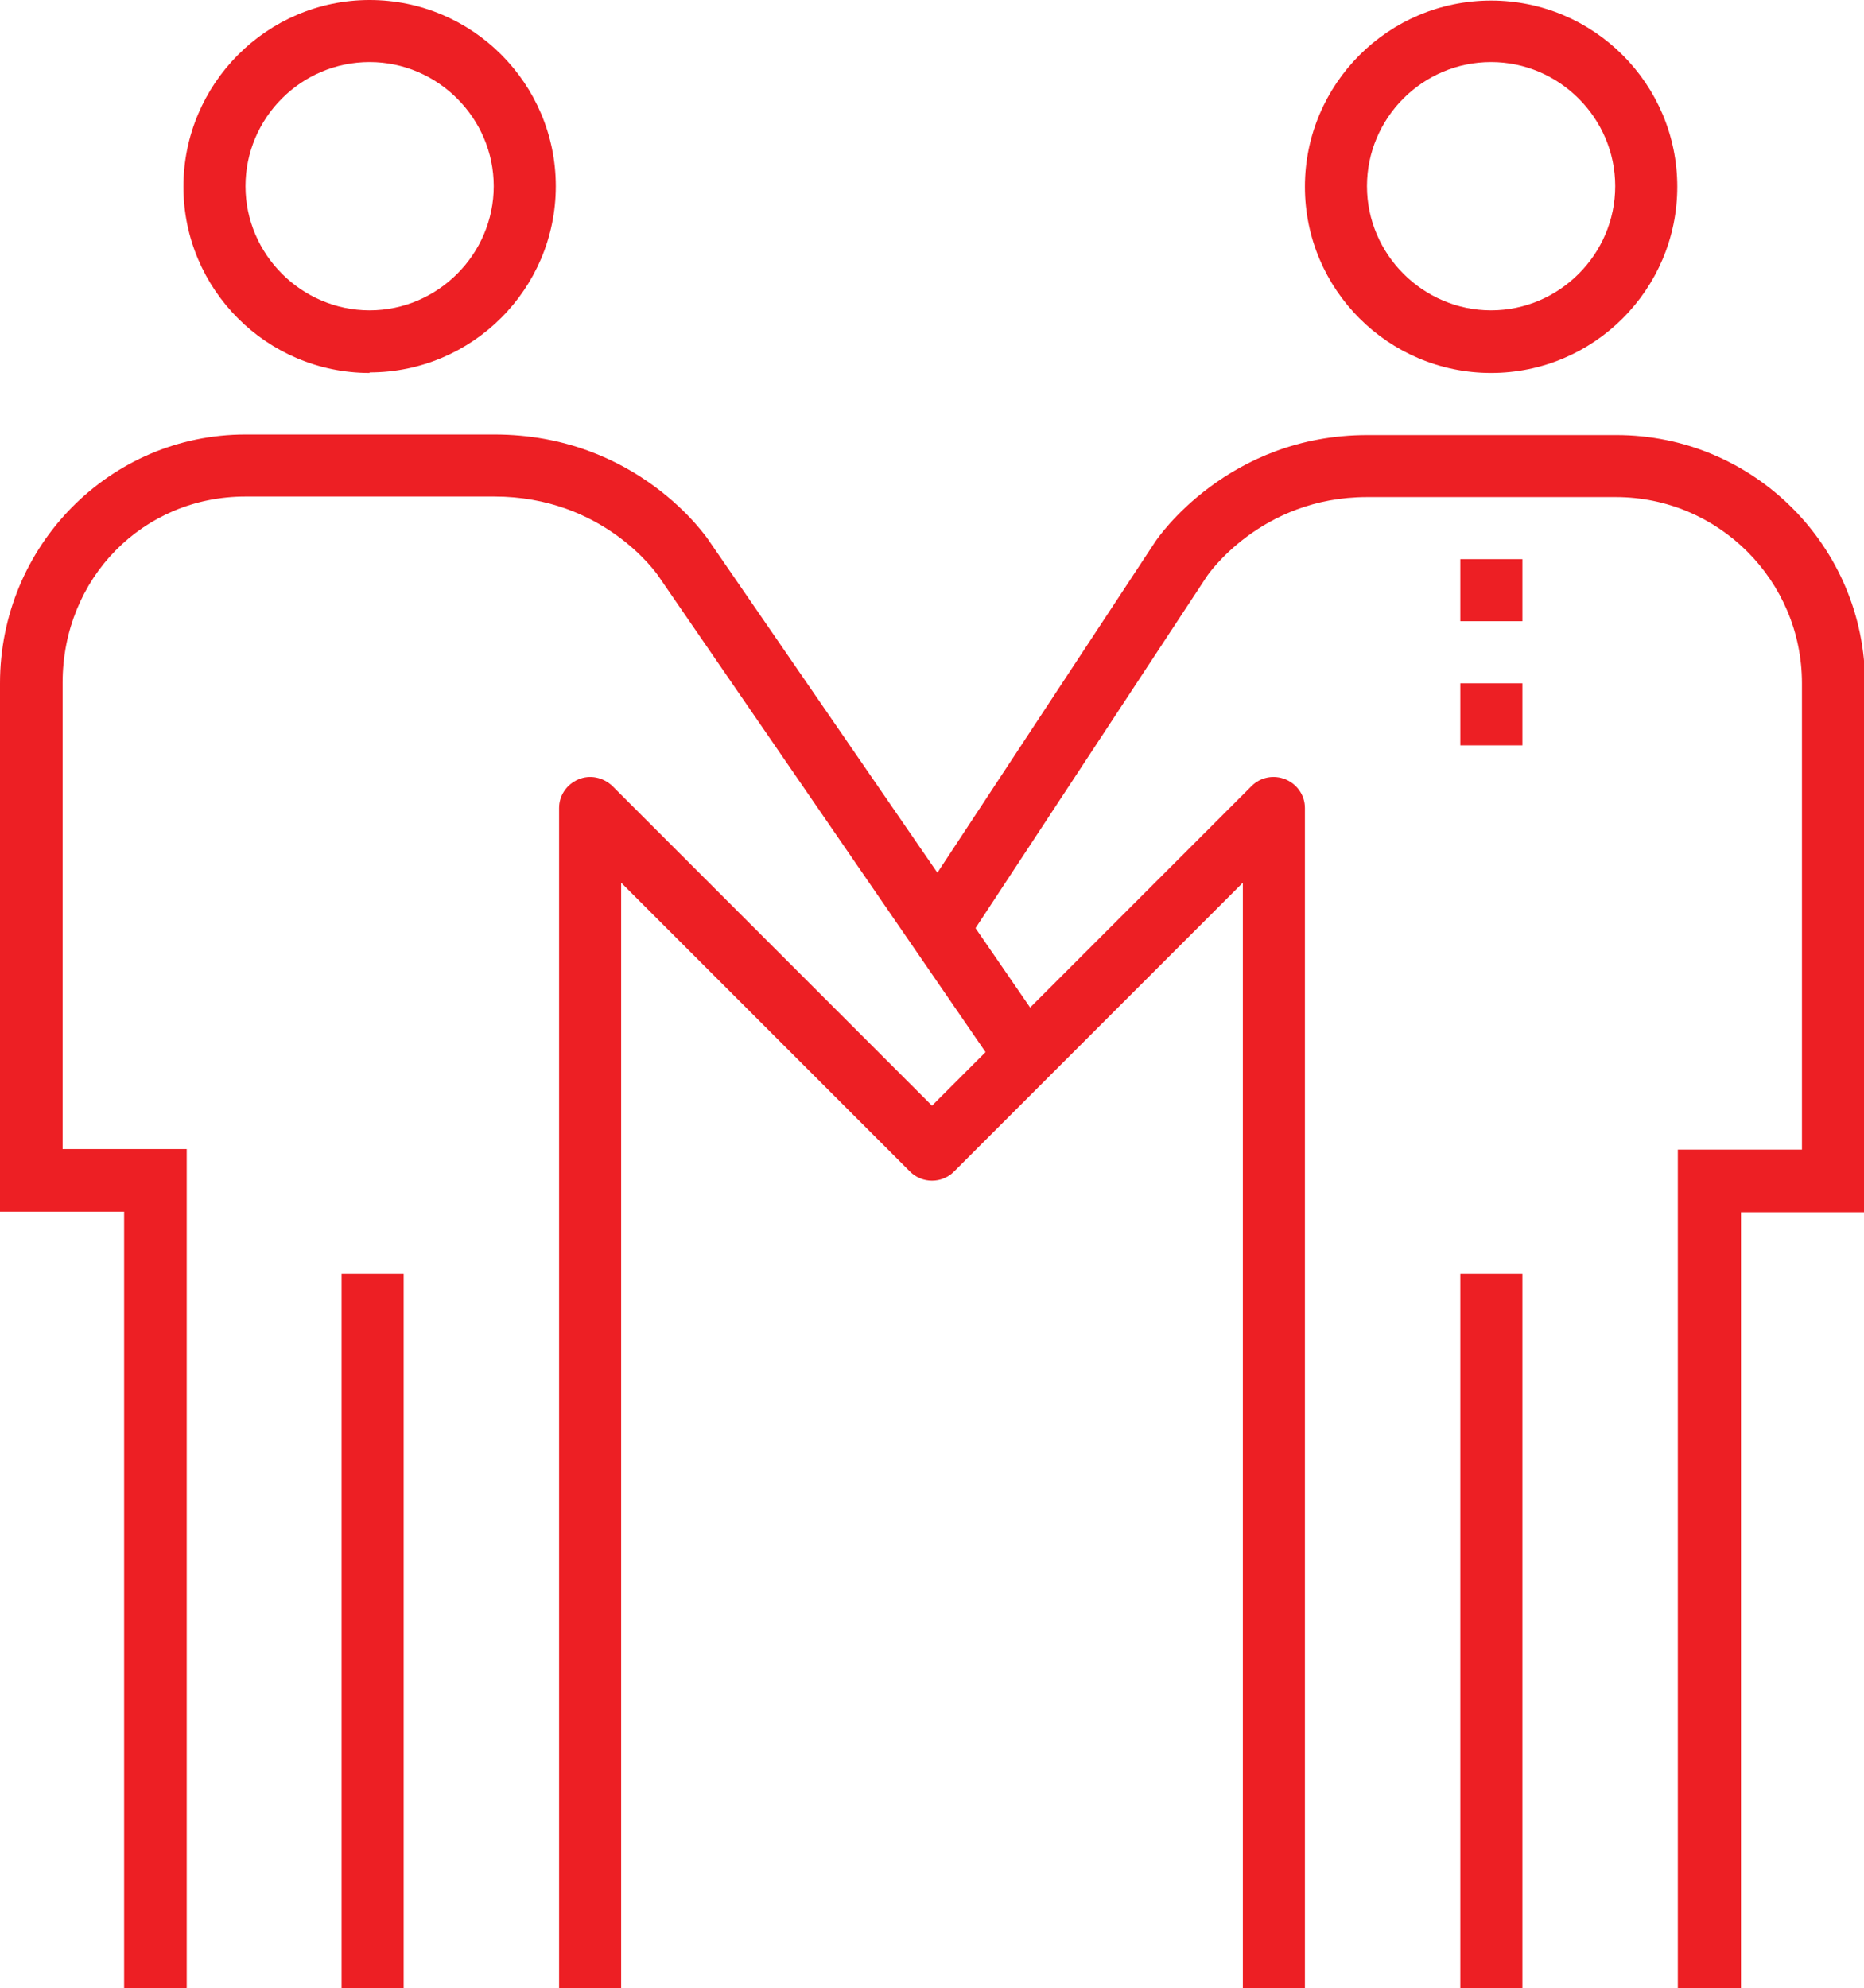
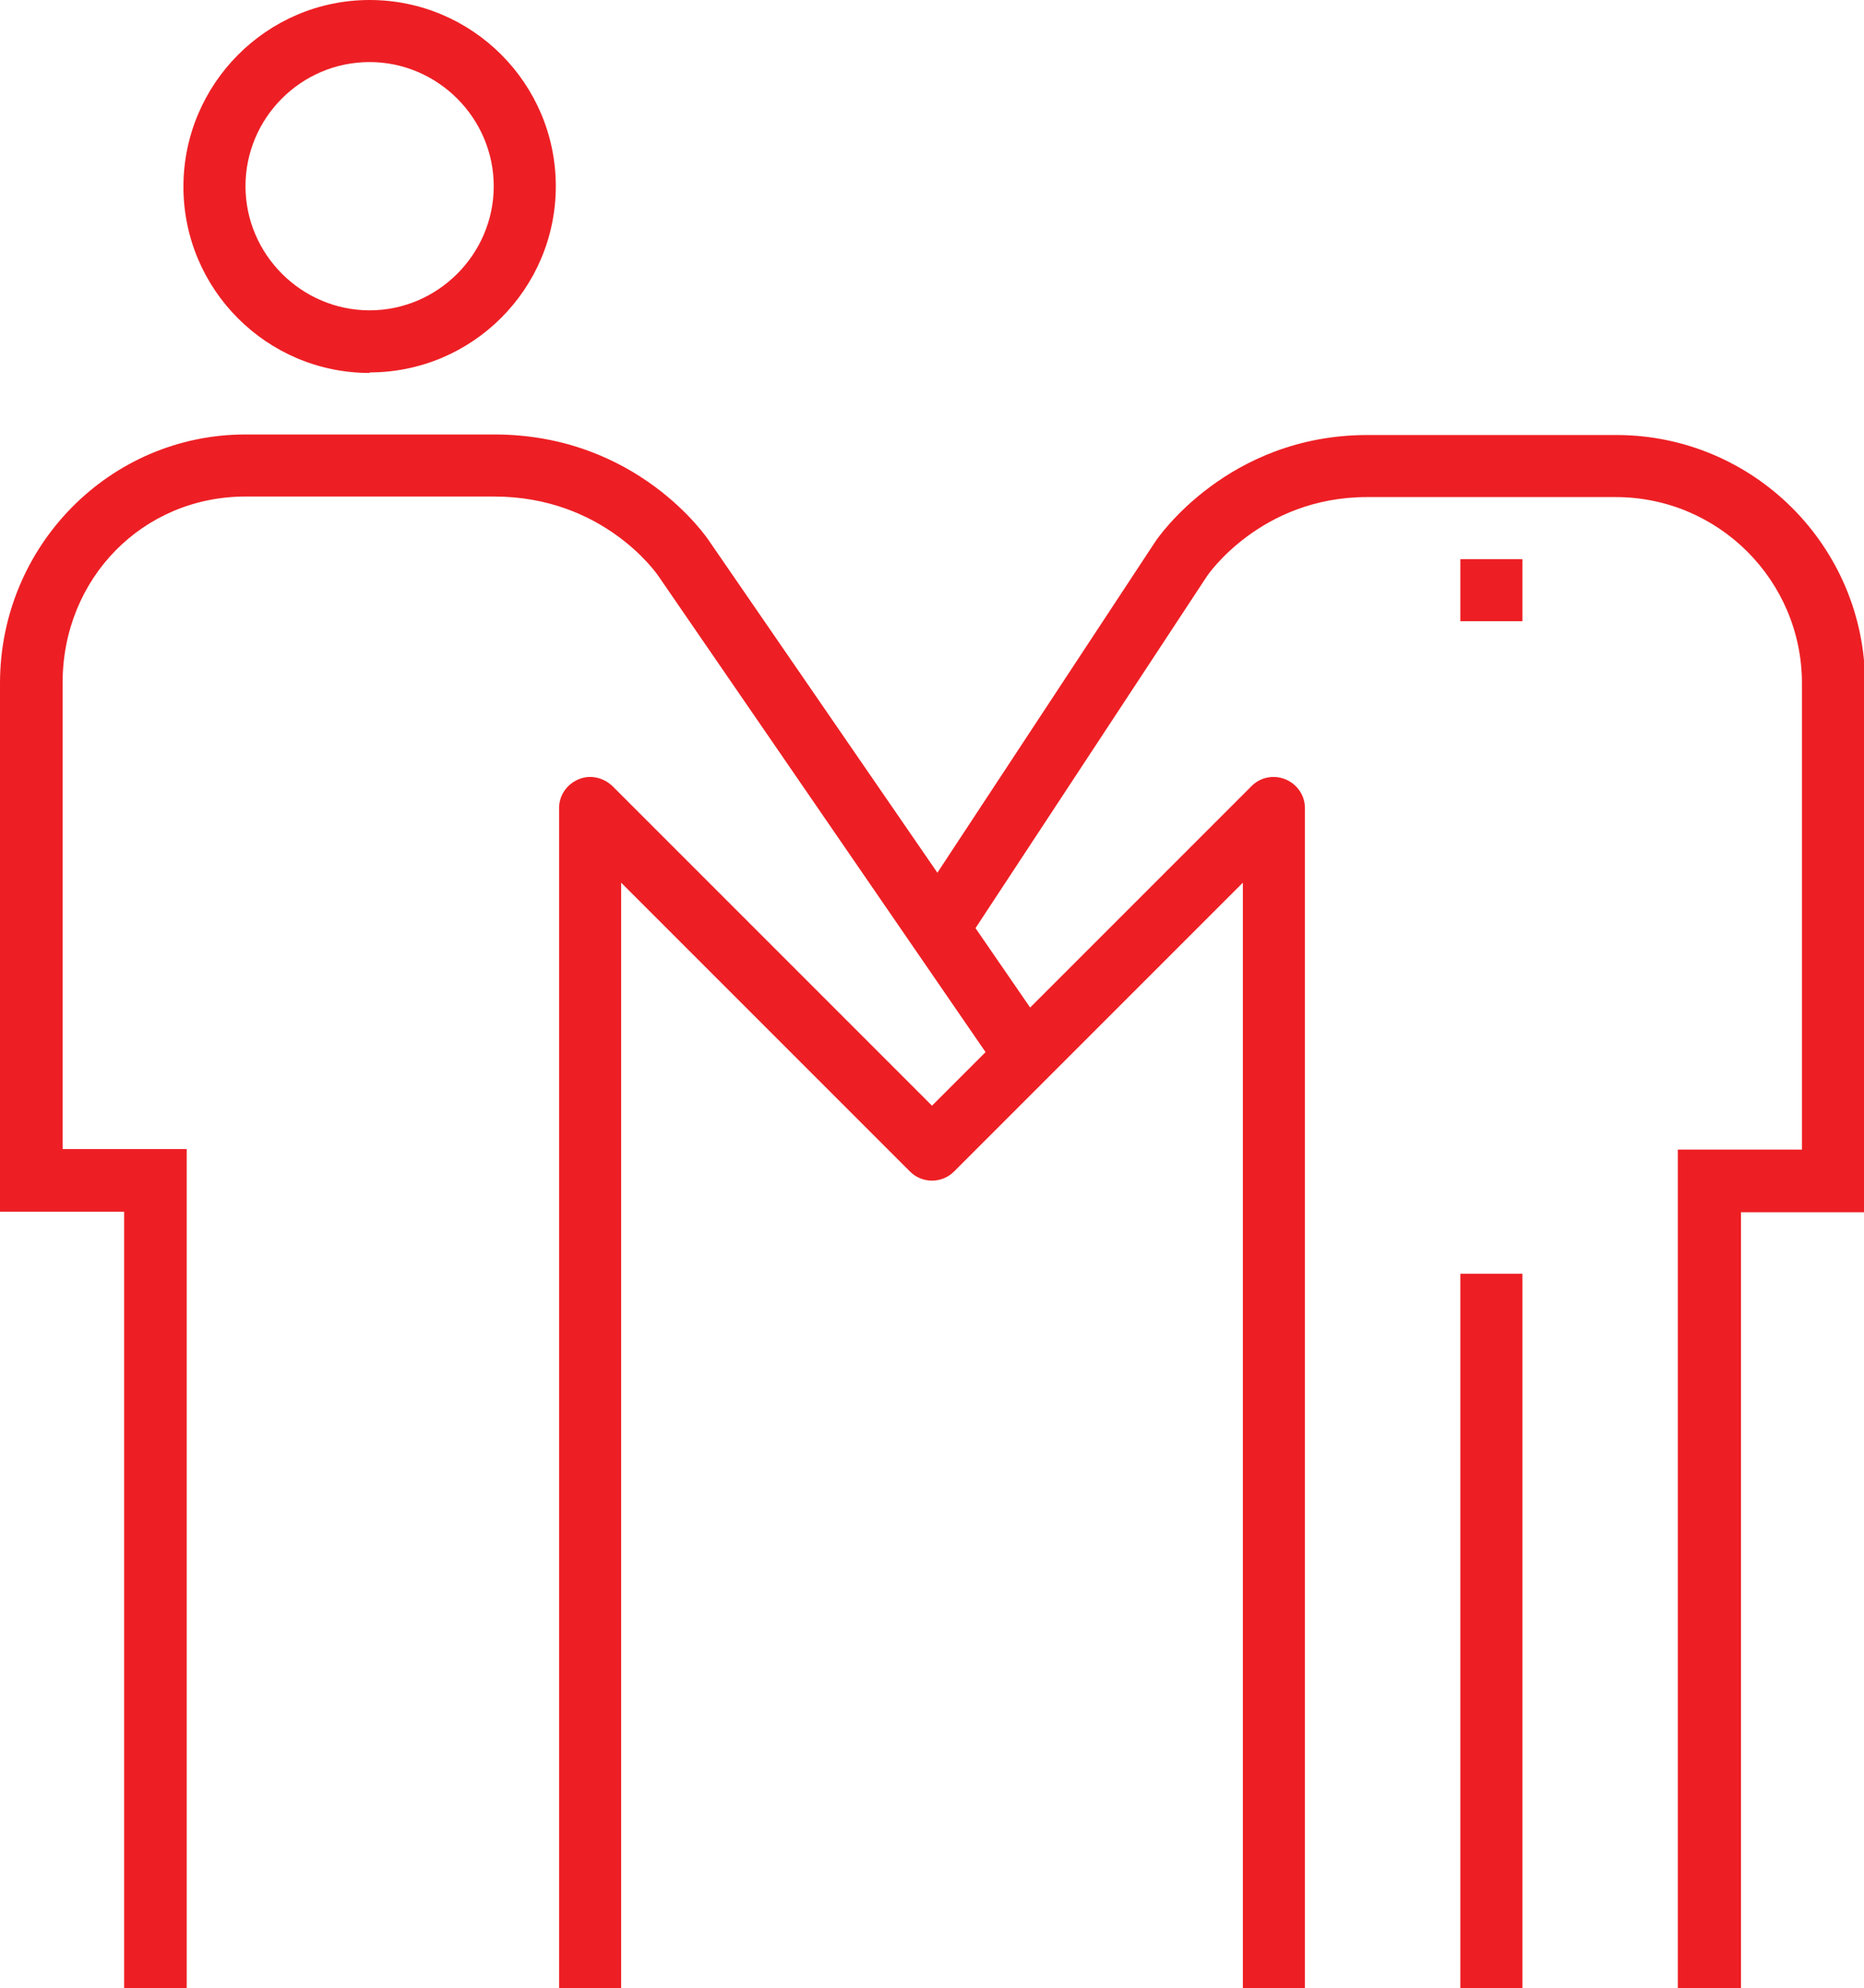
<svg xmlns="http://www.w3.org/2000/svg" id="Layer_2" data-name="Layer 2" viewBox="0 0 33.94 36.2">
  <defs>
    <style> .cls-1 { fill: #ed1f24; } </style>
  </defs>
  <g id="Layer_1-2" data-name="Layer 1">
    <g>
      <rect class="cls-1" x="26.59" y="23.19" width="1.13" height="13.01" />
-       <path class="cls-1" d="M27.15,6.79c-1.87,0-3.39-1.52-3.39-3.39s1.52-3.39,3.39-3.39,3.39,1.52,3.39,3.39-1.52,3.39-3.39,3.39ZM27.15,1.13c-1.25,0-2.26,1.02-2.26,2.26s1.02,2.26,2.26,2.26,2.26-1.02,2.26-2.26-1.02-2.26-2.26-2.26Z" />
      <path class="cls-1" d="M31.68,36.2h-1.13v-15.27h2.26v-8.49c0-1.87-1.52-3.39-3.39-3.39h-4.53c-1.94,0-2.91,1.43-2.92,1.45l-4.42,6.72-.95-.62,4.43-6.73c.05-.08,1.33-1.95,3.87-1.95h4.53c2.5,0,4.53,2.03,4.53,4.53v9.62h-2.26v14.14Z" />
      <rect class="cls-1" x="26.59" y="10.18" width="1.13" height="1.13" />
-       <rect class="cls-1" x="26.59" y="12.44" width="1.13" height="1.13" />
-       <rect class="cls-1" x="6.22" y="23.19" width="1.13" height="13.01" />
      <path class="cls-1" d="M6.73,6.79c-1.87,0-3.39-1.52-3.39-3.39S4.86,0,6.73,0s3.39,1.52,3.39,3.39-1.52,3.39-3.39,3.39ZM6.73,1.13c-1.25,0-2.26,1.02-2.26,2.26s1.02,2.26,2.26,2.26,2.26-1.02,2.26-2.26-1.02-2.26-2.26-2.26Z" />
      <path class="cls-1" d="M3.39,36.2h-1.13v-14.14H0v-9.62c0-2.5,2-4.53,4.47-4.53h4.53c2.6,0,3.87,1.87,3.92,1.95l6.22,9.04-.93.64-6.22-9.05c-.04-.06-1.01-1.45-2.99-1.45h-4.53c-1.87,0-3.33,1.49-3.33,3.39v8.49h2.26v15.27Z" />
      <path class="cls-1" d="M23.76,36.2h-1.13v-20.13l-5.26,5.26c-.22.22-.58.22-.8,0l-5.26-5.26v20.13h-1.13V14.71c0-.23.14-.43.35-.52.21-.09.45-.04.62.12l5.82,5.82,5.82-5.82c.16-.16.4-.21.62-.12.21.09.35.29.35.52v21.5Z" />
    </g>
  </g>
</svg>